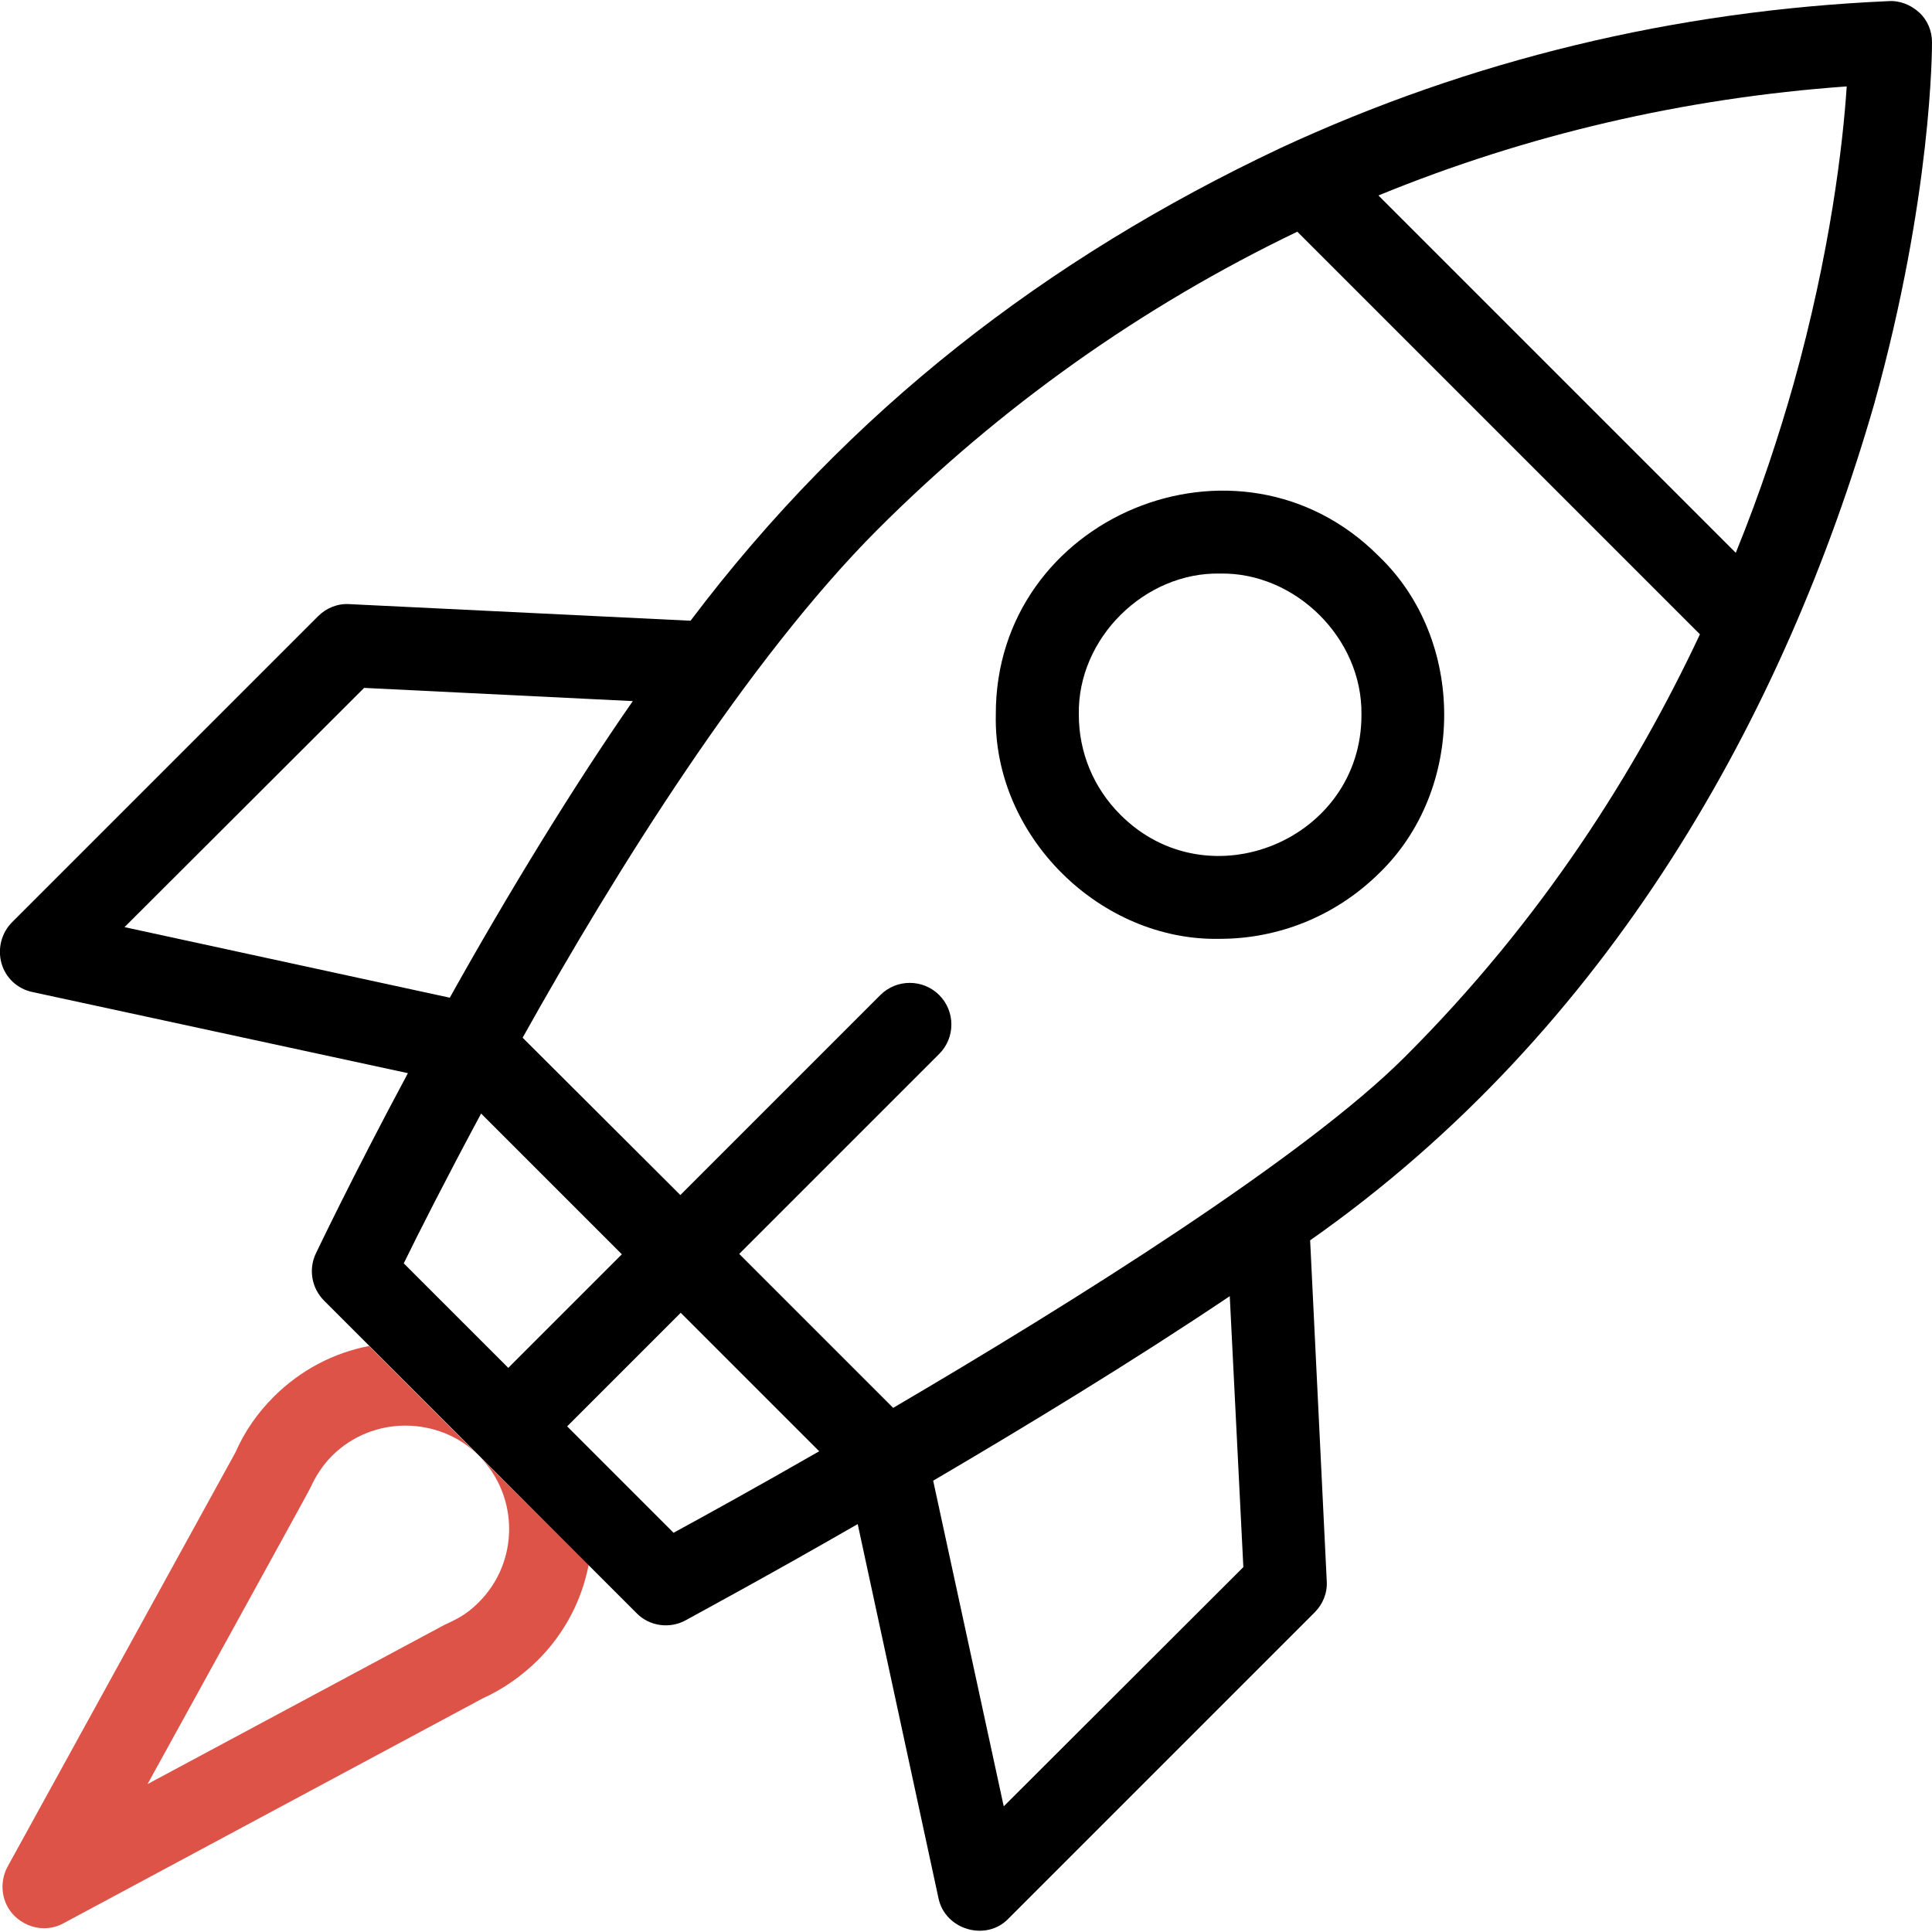
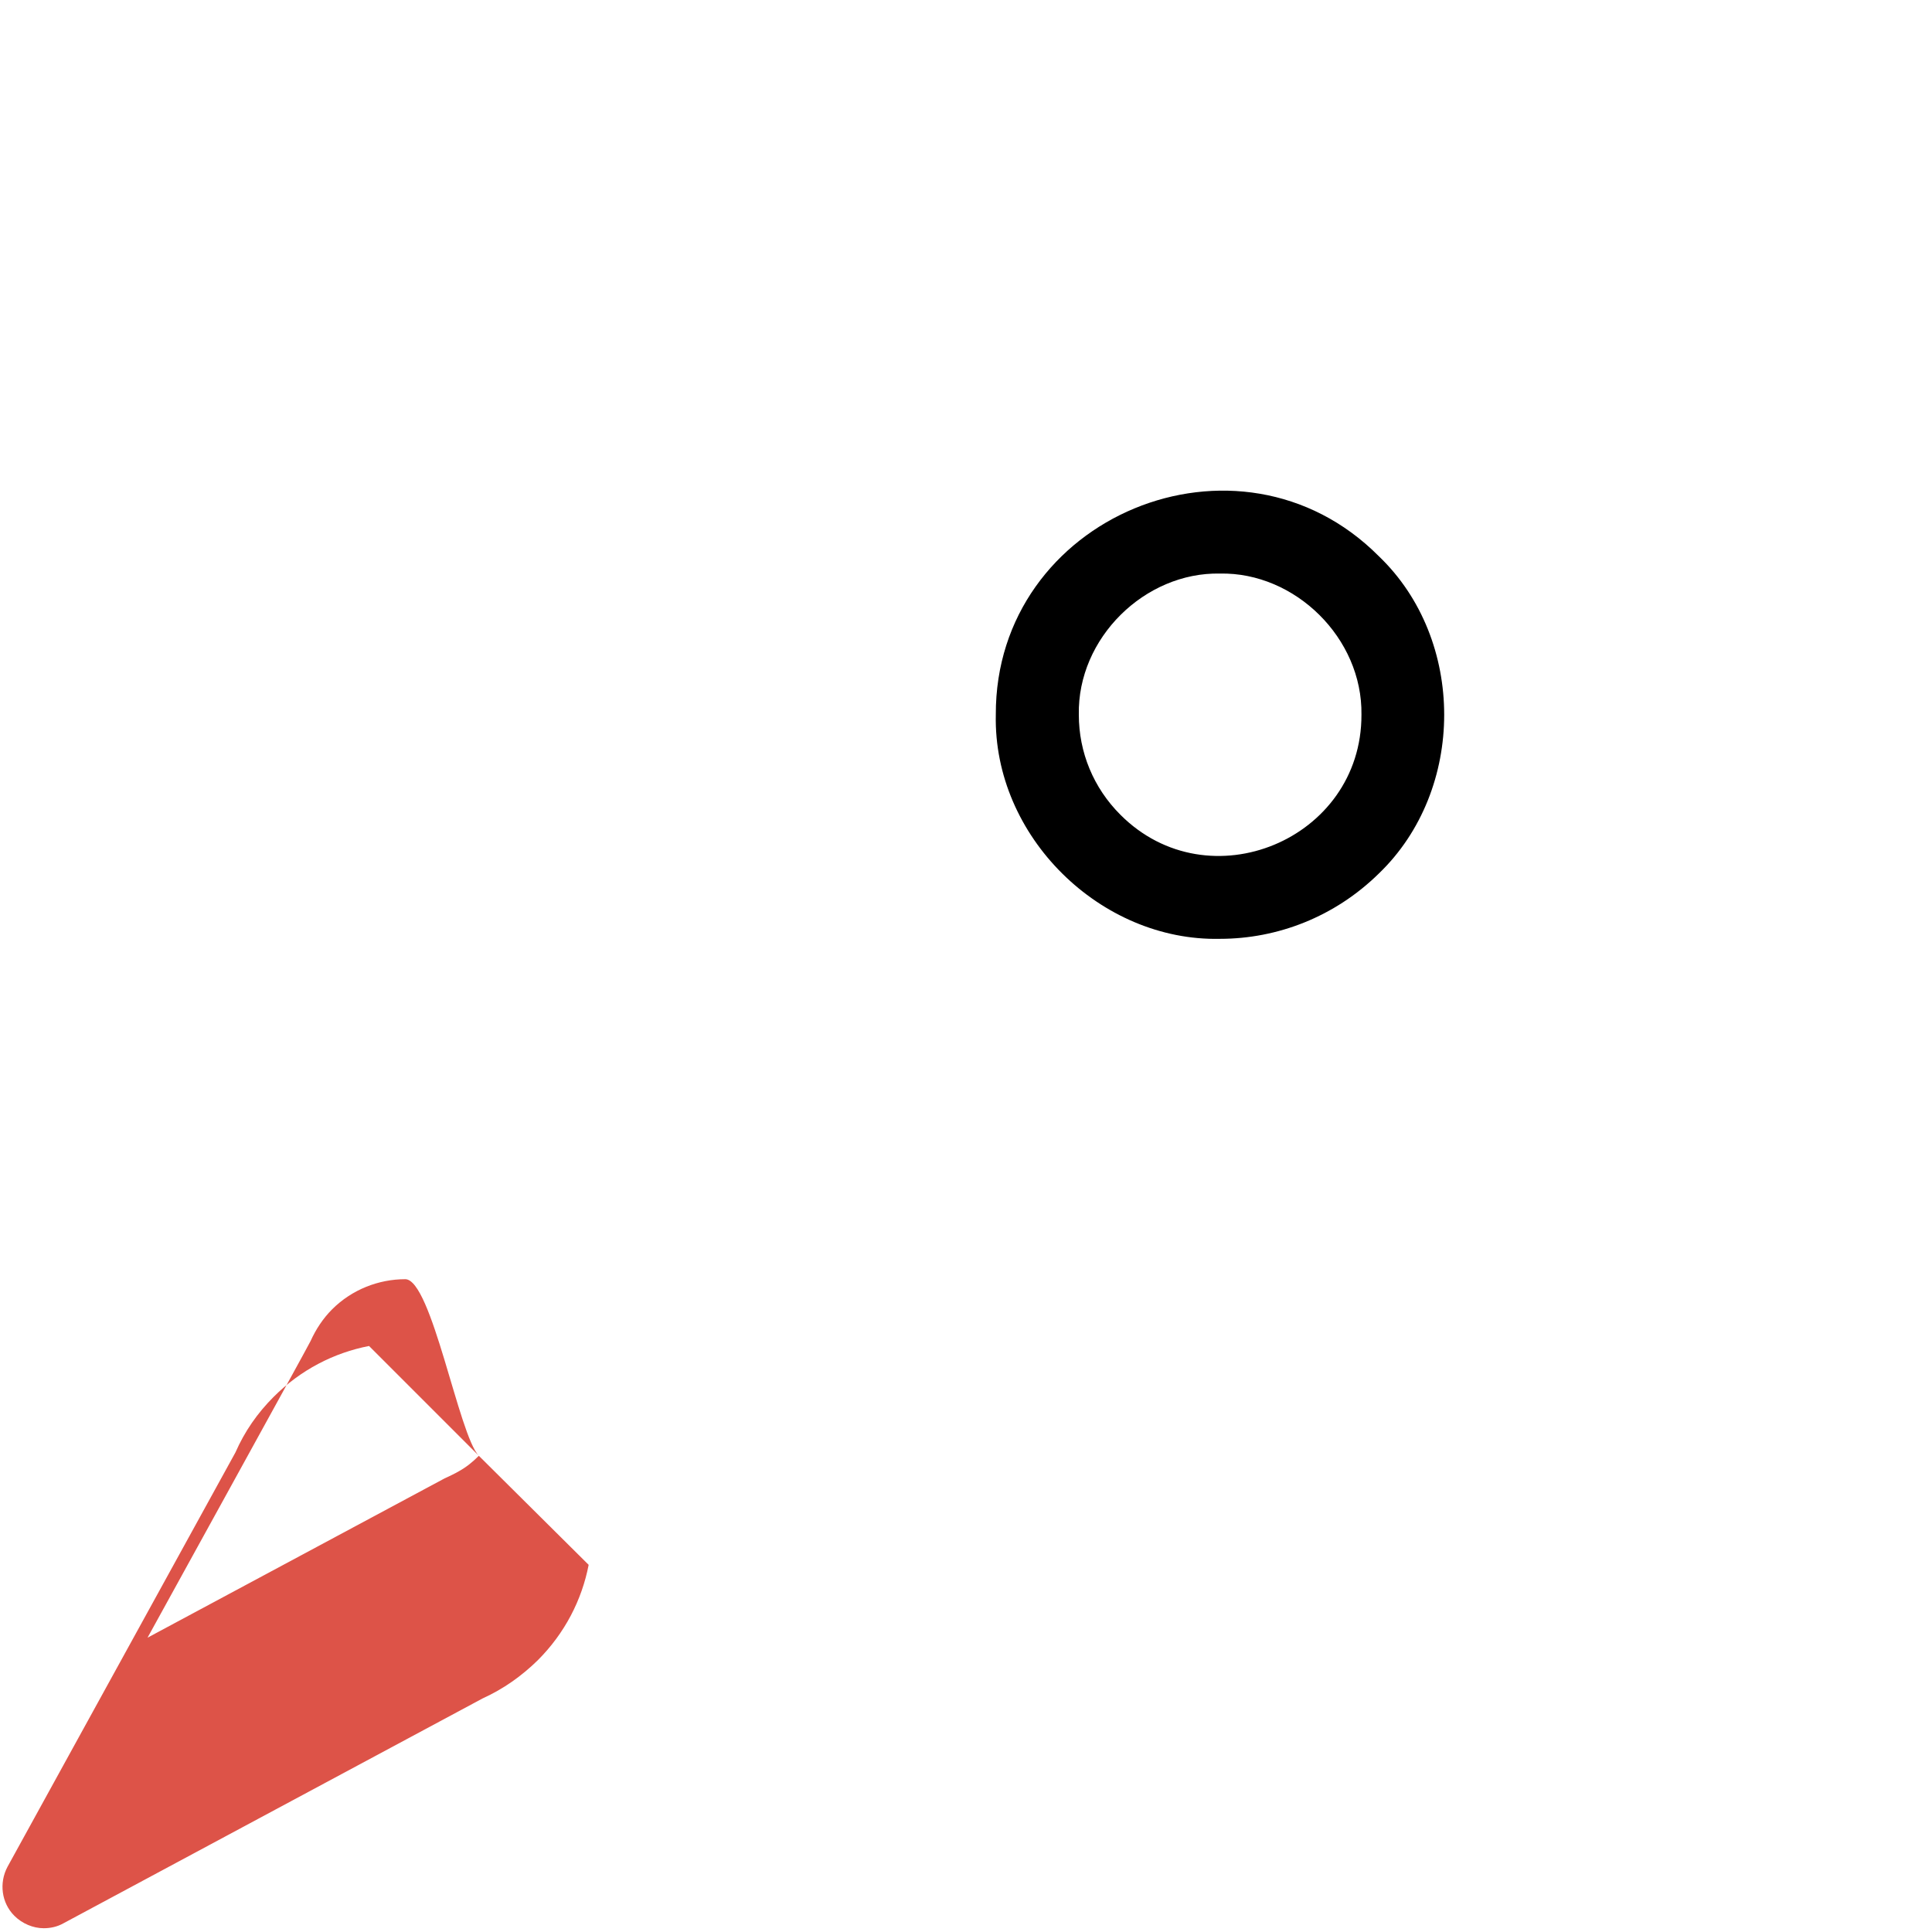
<svg xmlns="http://www.w3.org/2000/svg" version="1.1" id="Capa_1" x="0px" y="0px" viewBox="0 0 512 512" style="enable-background:new 0 0 512 512;" xml:space="preserve">
  <style type="text/css">
	.st0{fill:#DD5348;}
</style>
  <g>
-     <path class="st0" d="M126.9,385.8C126.9,385.8,126.9,385.8,126.9,385.8c10.7,10.7,10.7,28.1,0,38.8c-1.6,1.6-3.3,3-5.3,4.1   c-1.2,0.7-2.5,1.3-3.8,1.9l-78.7,42.2c0.8-1.5,42.4-76.9,43.2-78.6c1.4-3.1,3.3-6,5.7-8.4c5.3-5.3,12.4-8,19.4-8   S121.6,380.4,126.9,385.8C126.9,385.8,126.9,385.8,126.9,385.8l-29.1-29.1c-9.3,1.8-18.1,6.3-25.3,13.5c-4.3,4.3-7.7,9.2-10.1,14.7   L2,494.7c-2.3,4.3-1.6,9.6,1.8,13c2.1,2.1,5,3.3,7.8,3.3c1.8,0,3.6-0.4,5.2-1.3l111.1-59.6c5.5-2.5,10.3-5.9,14.6-10.1   c7.2-7.2,11.7-16,13.5-25.3L126.9,385.8z" />
+     <path class="st0" d="M126.9,385.8C126.9,385.8,126.9,385.8,126.9,385.8c-1.6,1.6-3.3,3-5.3,4.1   c-1.2,0.7-2.5,1.3-3.8,1.9l-78.7,42.2c0.8-1.5,42.4-76.9,43.2-78.6c1.4-3.1,3.3-6,5.7-8.4c5.3-5.3,12.4-8,19.4-8   S121.6,380.4,126.9,385.8C126.9,385.8,126.9,385.8,126.9,385.8l-29.1-29.1c-9.3,1.8-18.1,6.3-25.3,13.5c-4.3,4.3-7.7,9.2-10.1,14.7   L2,494.7c-2.3,4.3-1.6,9.6,1.8,13c2.1,2.1,5,3.3,7.8,3.3c1.8,0,3.6-0.4,5.2-1.3l111.1-59.6c5.5-2.5,10.3-5.9,14.6-10.1   c7.2-7.2,11.7-16,13.5-25.3L126.9,385.8z" />
    <g>
      <path d="M323.3,248.8c-31.6,0.7-60.1-27.1-59.4-59.4c-0.2-52.5,64.4-79.3,101.5-42c23.1,22.1,23.1,61.9,0,84.1    C353.7,243,338.5,248.8,323.3,248.8L323.3,248.8z M323.3,152c-19.9-0.4-37.8,17.1-37.4,37.4c0,10,3.9,19.4,11,26.5    c23.4,23.5,64,6.6,63.9-26.5C361.1,169.1,343.2,151.6,323.3,152L323.3,152z" />
    </g>
-     <path d="M496.7,107C512,52.1,512,12.9,512,11.2c0-3-1.2-5.9-3.4-7.9s-5.1-3.2-8.1-3c-56.7,2.5-110.9,15.6-161.3,39   c-61.8,29.2-114.1,69.4-156.2,125.2l-90.4-4.4c-3.1-0.2-6.1,1-8.3,3.2L3.2,244.4c-2.8,2.8-3.9,7-2.8,10.9c1.1,3.9,4.3,6.8,8.2,7.6   l99.5,21.5c-14.9,27.8-24.3,47.6-24.4,47.8c-2,4.2-1.1,9.2,2.2,12.5l41,41c0,0,0,0,0,0s0,0,0,0l41.8,41.8c3.4,3.5,8.8,4.2,13,1.9   c2.1-1.2,20.4-11,45.6-25.5l21.4,99.1c1.7,8.4,12.6,11.6,18.5,5.5l81.2-81.2c2.2-2.2,3.4-5.2,3.2-8.3l-4.4-90.3   C426.7,272.9,473,189.2,496.7,107L496.7,107z M475.3,101.8c-3.8,13.4-8.7,28.5-15.3,44.7l-94.7-94.7   c39.3-16.1,80.9-25.8,124.1-28.9C488.4,38.1,485.1,66.8,475.3,101.8z M96.5,182.3l71.2,3.5c-15.4,22.1-33.1,51-48.5,78.6L33,245.7   L96.5,182.3z M127.5,295.1l37.3,37.3l-30.1,30.1L107,334.8C110.9,326.8,118.1,312.6,127.5,295.1z M178.5,406.2L150.3,378l30.1-30.1   l36.7,36.7C200.2,394.3,186.4,401.9,178.5,406.2L178.5,406.2z M329.5,415.3L266,478.7l-18.7-86.3c24.7-14.5,53-31.7,78.6-48.9   L329.5,415.3z M372.3,280.1c-26.6,26.6-87.7,64.9-135.6,93l-40.8-40.8l53-53c4.3-4.3,4.3-11.3,0-15.6c-4.3-4.3-11.3-4.3-15.6,0   l-53,53L138.5,275c24.7-44.2,59.6-100.1,94-134.6c32.7-32.7,70.1-59.2,111.3-79l106.7,106.7C433.5,204.3,408.7,243.8,372.3,280.1   L372.3,280.1z" />
  </g>
</svg>